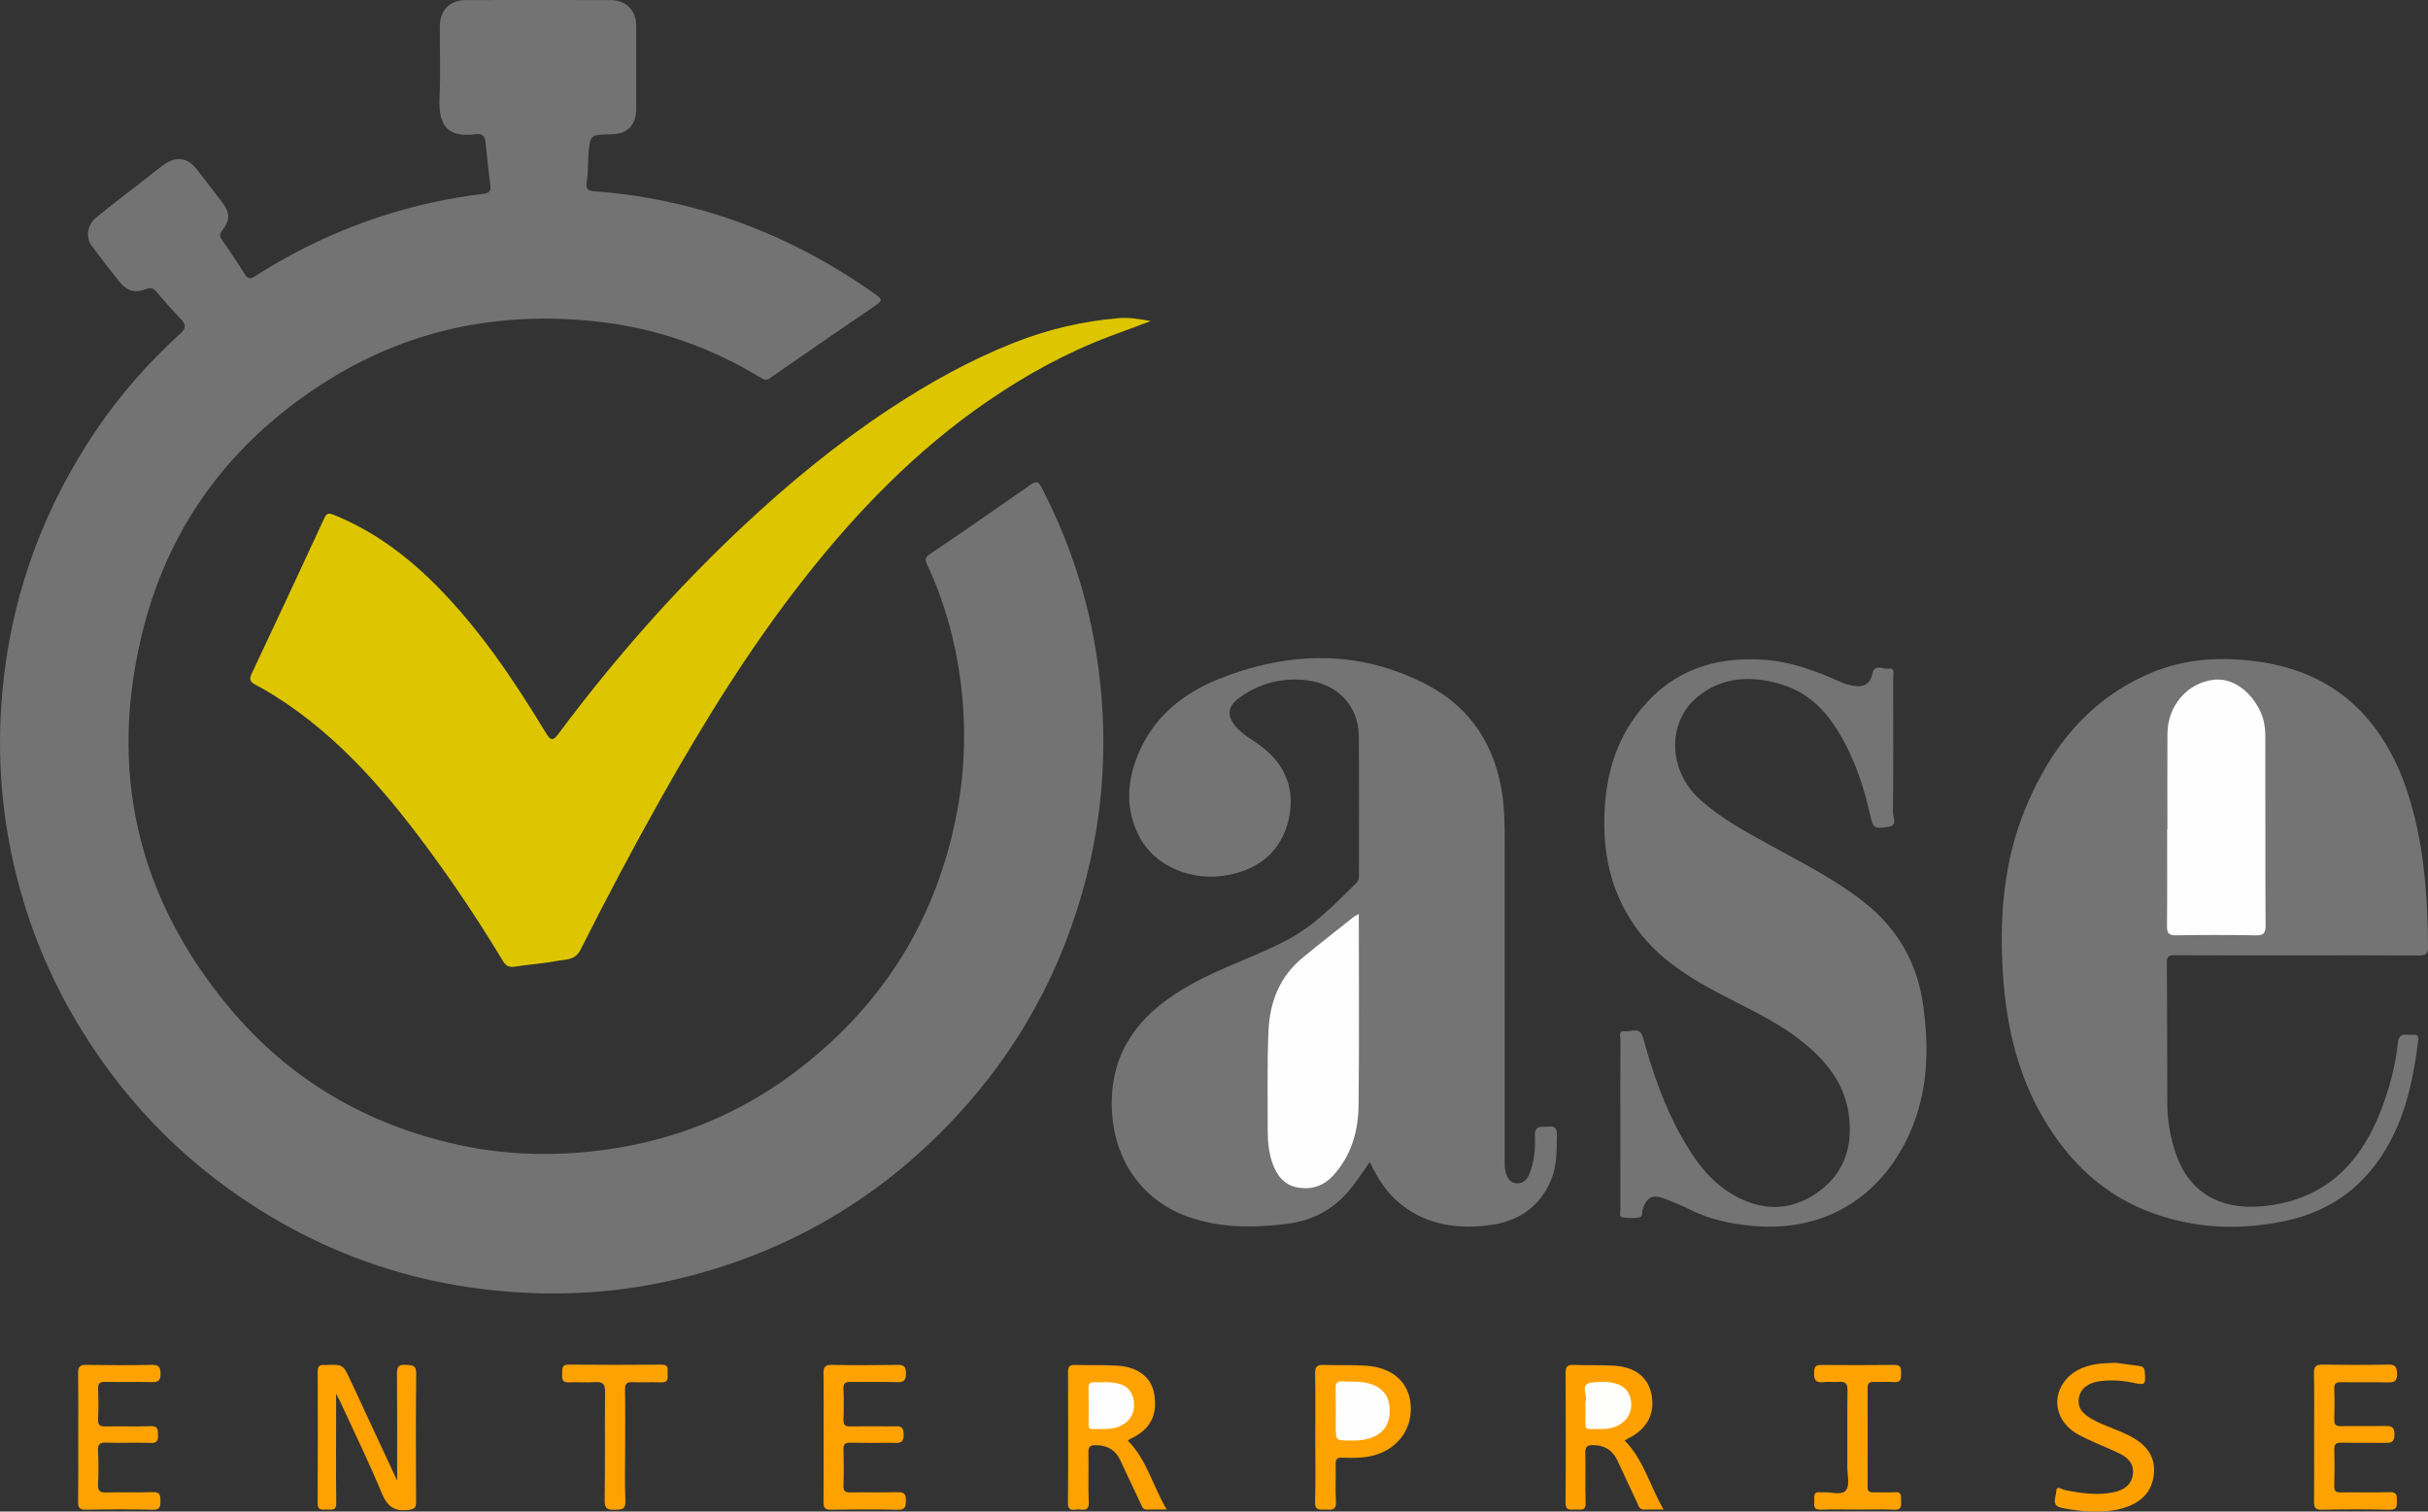
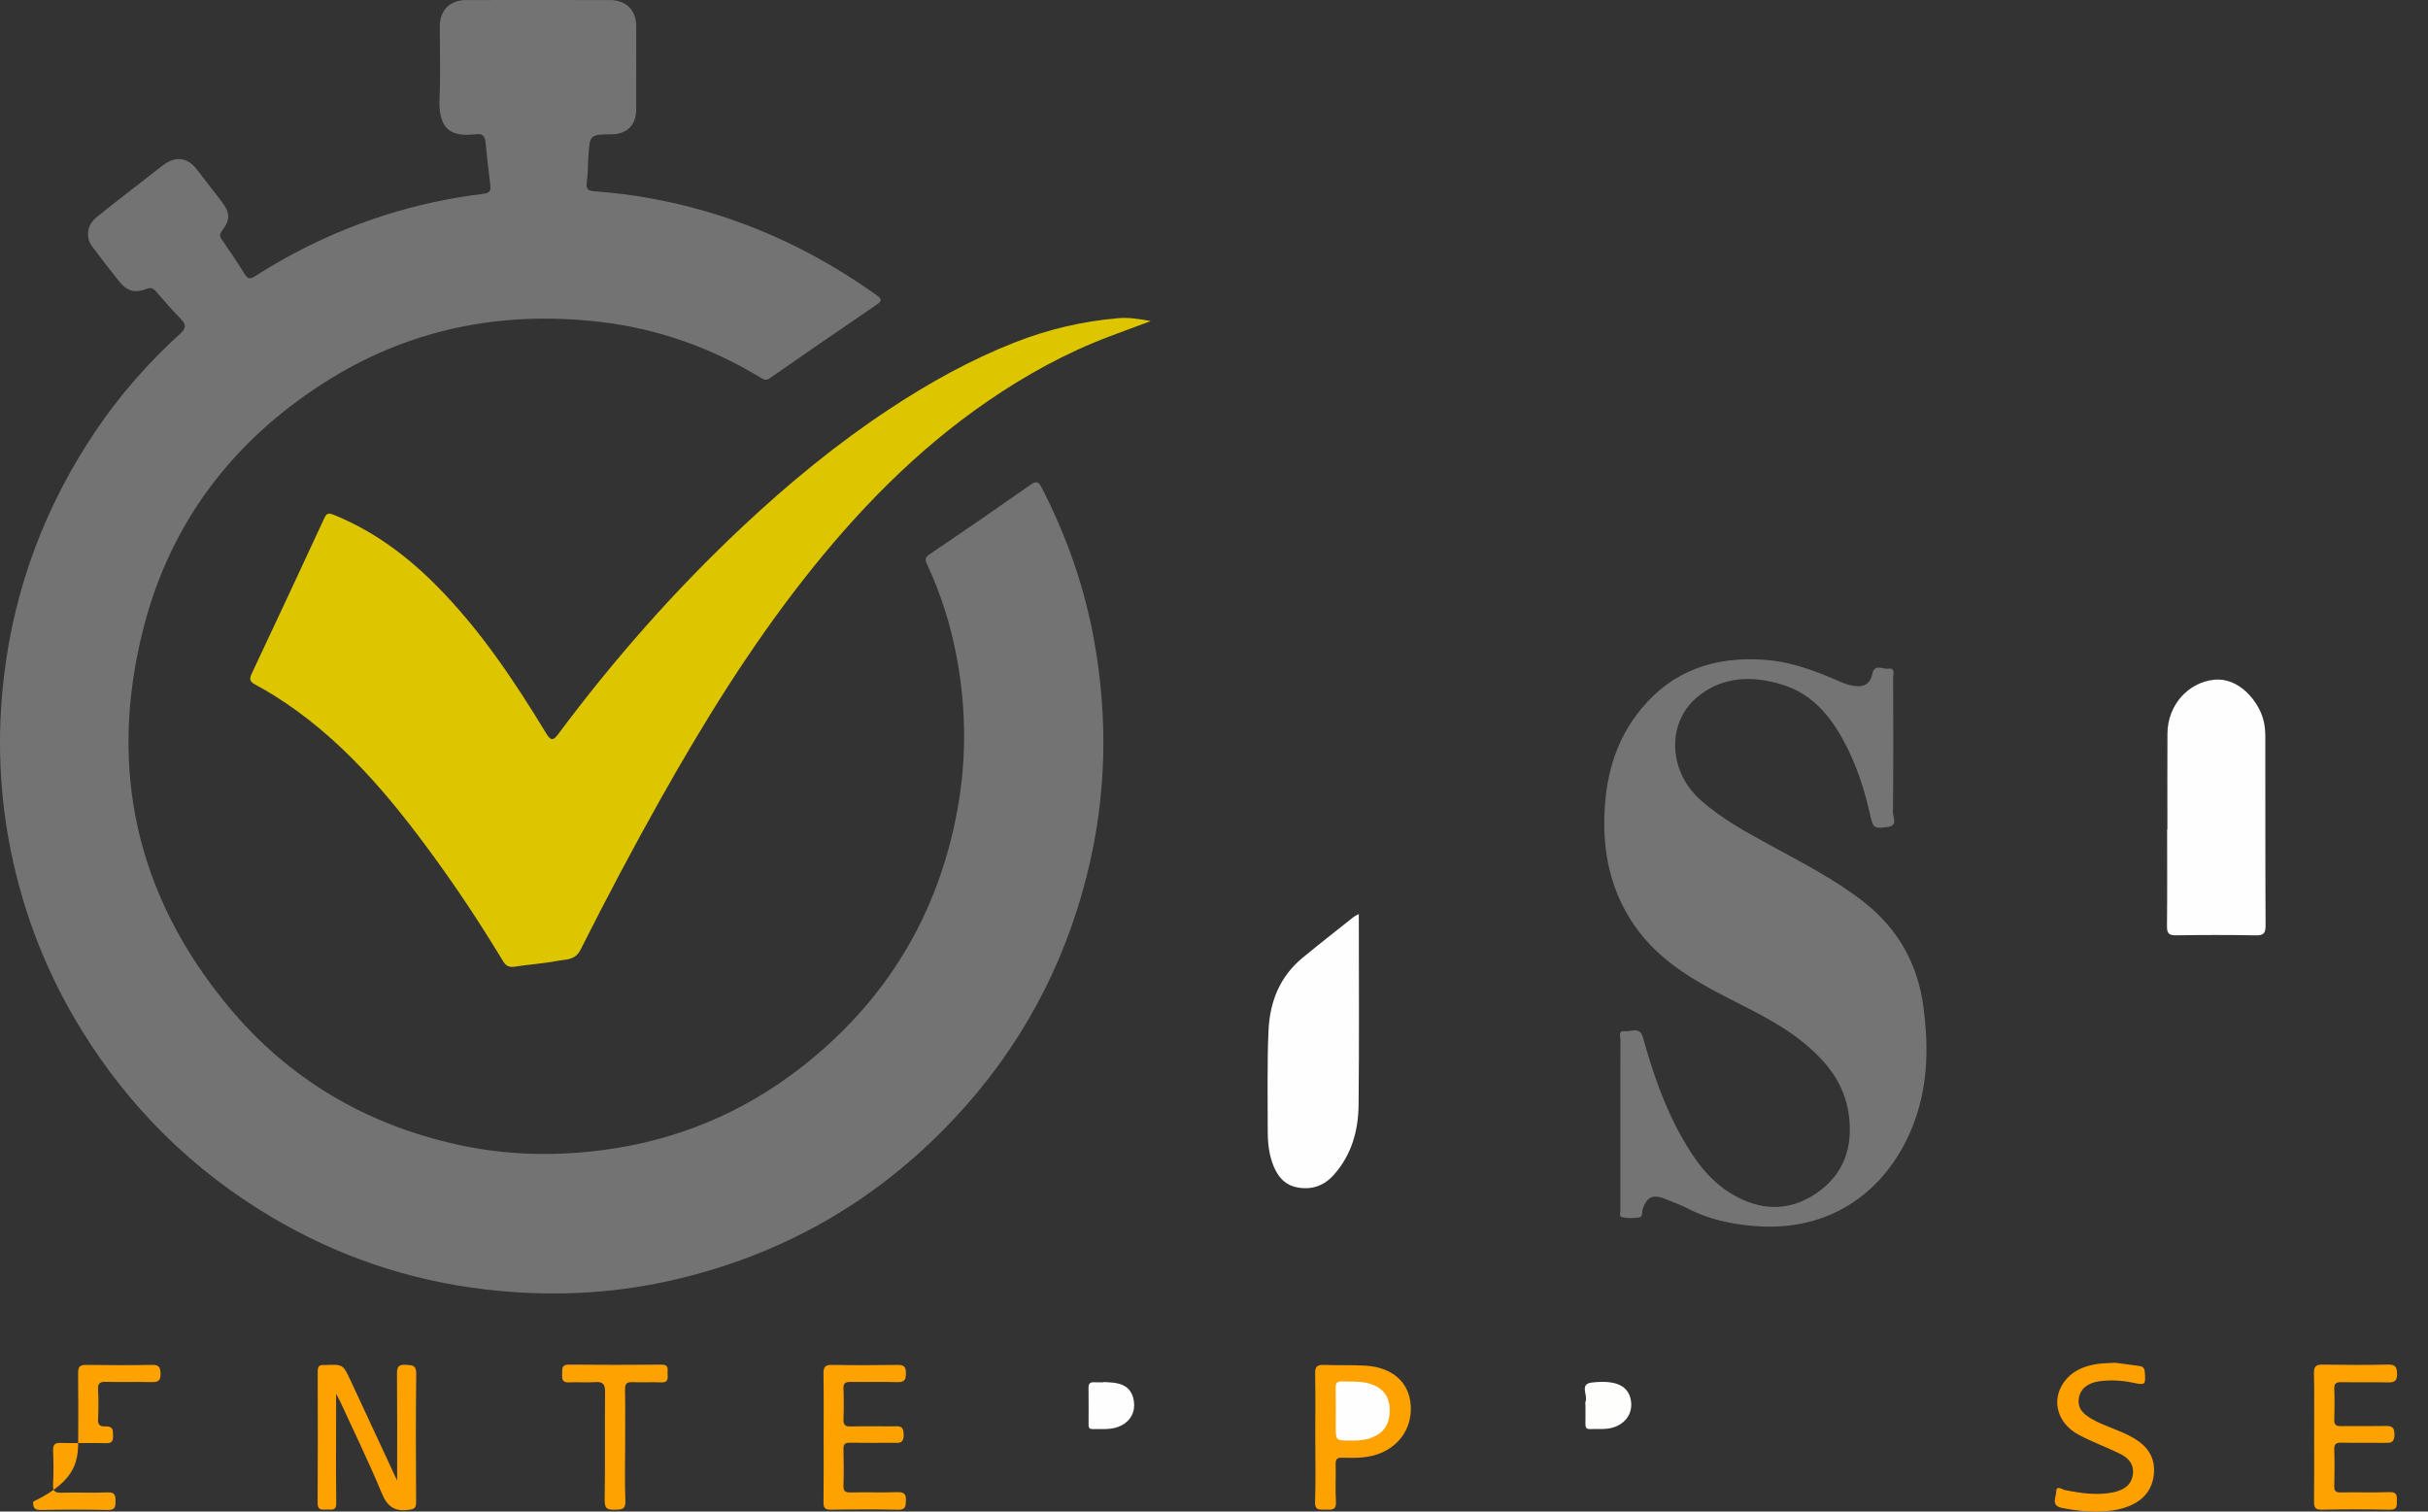
<svg xmlns="http://www.w3.org/2000/svg" version="1.1" id="Layer_1" x="0px" y="0px" width="1266.946px" height="788.813px" viewBox="0 0 1266.946 788.813" enable-background="new 0 0 1266.946 788.813" xml:space="preserve">
  <rect x="0" y="0" width="1266.946" height="788.813" fill="#333333" stroke="none" />
  <g>
    <path display="none" fill-rule="evenodd" clip-rule="evenodd" fill="#FCFCFC" d="M656.3,856.762   c-315.099,0-630.198-0.011-945.298,0.115c-4.123,0.001-4.823-0.912-4.822-4.897c0.116-299.436,0.116-598.872,0.002-898.308   c-0.001-3.953,0.649-4.914,4.805-4.913c630.032,0.122,1260.063,0.122,1890.096-0.002c4.319-0.001,5.072,1.009,5.07,5.15   c-0.114,299.436-0.112,598.871-0.017,898.307c0.002,3.664-0.676,4.65-4.539,4.649C1286.5,856.753,971.4,856.762,656.3,856.762z" />
    <path fill-rule="evenodd" clip-rule="evenodd" fill="#737373" d="M280.723,0.011c12.499,0,24.997-0.027,37.494,0.01   c8.453,0.025,13.746,5.228,13.769,13.598c0.041,14.498,0.014,28.996-0.022,43.493c-0.02,8.036-4.597,12.744-12.505,12.964   c-0.166,0.004-0.333-0.003-0.5,0c-11.121,0.185-11.146,0.183-11.917,11.214c-0.326,4.652-0.2,9.36-0.873,13.956   c-0.558,3.817,1.063,4.367,4.262,4.6c19.413,1.415,38.479,4.857,57.187,10.249c32.524,9.375,62.315,24.33,89.824,43.958   c2.314,1.651,3.185,2.781,0.071,4.894c-18.706,12.694-37.28,25.581-55.867,38.448c-1.604,1.11-2.694,0.951-4.39-0.084   c-26.016-15.878-54.22-25.891-84.438-29.36c-51.745-5.94-100.29,3.819-144.4,32.215c-47.56,30.616-79.709,73.169-93.652,128.001   c-18.562,72.997-3.625,139.36,44.65,197.392c31.439,37.793,71.947,61.479,119.956,71.919c24.704,5.371,49.665,6.001,74.842,2.75   c38.494-4.972,73.081-19.278,103.56-42.983c44.126-34.321,71.541-79.064,81.734-134.254c4.088-22.136,4.619-44.32,1.827-66.55   c-2.695-21.466-8.381-42.197-17.548-61.859c-1.217-2.61-1.13-3.71,1.447-5.449c17.603-11.879,35.082-23.942,52.471-36.132   c2.953-2.07,4.15-1.807,5.802,1.396c12.935,25.083,22.22,51.45,27.285,79.18c7.571,41.455,6.59,82.751-3.786,123.697   c-12.071,47.637-34.747,89.576-68.221,125.543c-40.898,43.941-90.76,72.493-149.345,85.579c-31.749,7.091-63.831,8.292-96.153,4.51   c-39.799-4.658-76.959-17.267-111.329-37.618c-41.075-24.322-74.226-56.913-99.351-97.648   c-17.692-28.687-29.915-59.535-36.716-92.435c-6.303-30.485-7.497-61.283-3.814-92.281c5.521-46.472,21.582-88.947,47.622-127.724   c12.674-18.874,27.598-35.833,44.386-51.118c3.081-2.804,3.104-4.625,0.394-7.457c-4.486-4.691-8.784-9.567-13.022-14.484   c-1.506-1.747-2.749-2.23-5.083-1.336c-5.994,2.297-10.083,1.156-14.118-3.846c-4.896-6.071-9.638-12.274-14.299-18.529   c-3.318-4.453-2.576-10.92,2.145-14.806c8.585-7.069,17.479-13.761,26.245-20.61c3.013-2.354,5.966-4.793,9.058-7.039   c6.418-4.664,12.519-3.769,17.299,2.419c4.372,5.659,8.77,11.296,13.097,16.988c4.26,5.603,4.409,9.362,0.182,14.847   c-1.361,1.768-1.577,2.869-0.299,4.714c4.065,5.87,8.082,11.784,11.836,17.855c1.679,2.714,2.879,3.098,5.719,1.274   c21.064-13.526,43.539-24.099,67.406-31.724c16.806-5.369,33.972-9.064,51.458-11.175c3.439-0.415,4.112-1.58,3.712-4.678   c-0.955-7.411-1.682-14.853-2.462-22.286c-0.304-2.901-1.386-4.578-4.754-4.181c-13.536,1.596-20.053-2.419-19.241-19.404   c0.59-12.304,0.097-24.658,0.14-36.989c0.028-8.327,5.328-13.585,13.737-13.613C255.727-0.02,268.225,0.011,280.723,0.011z" />
-     <path fill-rule="evenodd" clip-rule="evenodd" fill="#747474" d="M714.76,606.398c-3.768,5.278-6.792,10.045-10.342,14.384   c-8.594,10.507-19.797,16.336-33.292,17.959c-17.648,2.121-35.115,2.172-52.075-4.091c-22.927-8.467-37.057-28.786-38.733-53.185   c-2.266-32.972,14.996-53.391,41.845-68.119c15.735-8.632,32.899-14.184,48.833-22.442c14.462-7.497,25.5-18.997,36.842-30.213   c1.367-1.352,1.269-2.979,1.268-4.642c-0.006-23.994,0.116-47.988-0.062-71.98c-0.114-15.443-10.943-27.062-26.828-29.022   c-12.728-1.572-24.481,1.3-35.008,8.709c-6.966,4.901-7.424,9.953-1.695,16.168c3.767,4.087,8.757,6.544,13.079,9.896   c12.443,9.65,17.191,22.468,13.9,37.511c-3.536,16.171-14.661,25.775-30.574,29.122c-19.686,4.139-39.21-4.257-47.314-19.657   c-7.515-14.278-6.66-28.915-0.672-43.299c8.018-19.263,23.28-31.631,41.958-39.102c36.477-14.59,73.303-15.569,108.784,2.983   c23.312,12.188,35.993,32.629,39.442,58.748c1.027,7.788,1.035,15.601,1.034,23.425c-0.007,55.152-0.005,110.304,0.006,165.456   c0,2.322-0.129,4.639,0.585,6.936c0.897,2.887,2.193,5.333,5.556,5.58c3.535,0.261,5.592-1.965,6.752-4.909   c2.478-6.289,3.196-13.037,2.891-19.615c-0.298-6.418,3.639-4.617,6.993-5.046c4.211-0.539,4.529,1.649,4.462,4.969   c-0.159,7.819,0.042,15.638-3.107,23.063c-5.886,13.868-16.997,21.294-31.246,23.264c-16.67,2.303-32.857,0.382-46.802-10.574   C723.863,622.879,718.962,615.268,714.76,606.398z" />
    <path fill-rule="evenodd" clip-rule="evenodd" fill="#DDC600" d="M600.456,167.564c-8.071,2.999-14.975,5.517-21.845,8.123   c-22.562,8.559-43.508,20.126-63.374,33.776c-37.268,25.607-68.294,57.635-96.048,93.04   c-28.15,35.911-52.049,74.578-74.393,114.292c-14.592,25.938-28.482,52.236-41.852,78.807c-2.86,5.684-7.768,4.996-12.125,5.837   c-7.324,1.413-14.828,1.867-22.209,3.026c-2.919,0.458-4.626-0.384-6.098-2.822c-10.936-18.115-22.537-35.804-34.951-52.936   c-23.864-32.935-49.676-63.996-84.741-85.895c-3.206-2.002-6.515-3.846-9.83-5.666c-2.409-1.322-3.053-2.626-1.704-5.479   c12.776-27.04,25.375-54.163,37.962-81.291c1.03-2.221,1.978-2.877,4.52-1.857c20.478,8.202,37.807,20.948,53.295,36.423   c23.168,23.15,41.185,50.148,58.064,77.972c2.263,3.731,3.604,3.623,6.085,0.291c29.02-38.958,60.997-75.302,96.453-108.543   c23.964-22.467,49.244-43.286,76.721-61.38c20.537-13.523,41.906-25.433,64.822-34.464c17.532-6.908,35.67-11.2,54.452-12.786   C588.857,165.594,593.94,166.36,600.456,167.564z" />
-     <path fill-rule="evenodd" clip-rule="evenodd" fill="#747474" d="M1198.773,498.563c-21.327-0.002-42.656,0.064-63.982-0.072   c-3.184-0.021-4.146,0.641-4.116,4.055c0.217,24.492,0.112,48.986,0.245,73.479c0.048,8.867,1.547,17.566,4.406,25.966   c6.821,20.039,22.861,29.49,44.749,27.542c31.963-2.846,51.134-21.238,62.24-49.837c4.462-11.484,7.665-23.343,8.931-35.626   c0.595-5.778,4.767-3.625,7.85-4.038c2.822-0.378,2.906,1.401,2.658,3.404c-2.796,22.612-7.732,44.514-21.521,63.378   c-11.692,15.993-27.499,25.833-46.679,30.097c-23.699,5.267-47.255,4.436-70.193-3.809c-25.358-9.114-43.692-26.64-57.145-49.586   c-13.292-22.673-19.085-47.526-20.945-73.469c-2.203-30.698,0.045-60.896,12.162-89.557c13.114-31.019,33.16-55.918,65.088-69.371   c17.632-7.429,36.159-8.439,54.858-5.987c22.602,2.966,42.403,11.898,57.597,29.438c12.446,14.368,19.696,31.371,24.411,49.598   c5.953,23.013,7.441,46.484,7.56,70.131c0.019,3.725-1.413,4.345-4.69,4.326C1241.095,498.505,1219.933,498.563,1198.773,498.563z" />
    <path fill-rule="evenodd" clip-rule="evenodd" fill="#747474" d="M845.5,586.778c0.005-14.66-0.045-29.32,0.069-43.979   c0.014-1.757-1.424-5.15,2.351-4.641c3.219,0.436,7.719-2.745,9.393,3.281c5.016,18.06,11.062,35.758,20.317,52.169   c6.672,11.829,14.486,22.759,26.513,29.778c14.237,8.309,28.821,9.031,42.842-0.134c15.1-9.871,20.15-24.516,17.663-41.969   c-2.304-16.161-11.82-27.7-24.125-37.614c-14.378-11.584-31.31-18.584-47.301-27.291c-15.594-8.49-29.988-18.408-40.323-33.352   c-11.398-16.484-15.97-34.832-15.775-54.62c0.211-21.521,5.254-41.434,19.233-58.417c16.602-20.167,38.259-27.371,63.805-25.705   c14.424,0.94,27.436,5.896,40.358,11.633c2.246,0.997,4.706,1.68,7.137,2.058c4.784,0.742,8.262-1.106,9.268-6.076   c1.186-5.858,5.597-2.479,8.455-2.938c3.684-0.59,2.467,2.756,2.473,4.578c0.076,23.489,0.146,46.979-0.091,70.467   c-0.024,2.465,2.617,6.775-2.48,7.507c-7.586,1.087-7.868,0.697-9.545-6.731c-2.596-11.51-6.099-22.736-11.262-33.358   c-7.534-15.502-17.414-28.987-34.805-34.244c-15.296-4.623-30.563-4.292-43.59,6.227c-16.329,13.187-15.859,38.409,0.747,53.598   c10.977,10.039,24.074,17.032,37.029,24.158c16.706,9.188,33.721,17.757,48.854,29.678c17.837,14.051,27.933,32.233,30.908,54.355   c2.563,19.039,2.583,38.07-3.482,56.687c-11.142,34.2-40.091,61.872-85.383,57.887c-11.82-1.04-23.205-3.519-33.862-8.986   c-3.976-2.04-8.187-3.645-12.364-5.257c-6.225-2.401-9.252-0.834-11.356,5.485c-0.526,1.579,0.306,4.175-2.271,4.423   c-2.796,0.269-5.722,0.353-8.444-0.204c-1.746-0.357-0.92-2.592-0.925-3.973C845.474,616.432,845.495,601.604,845.5,586.778z" />
    <path fill-rule="evenodd" clip-rule="evenodd" fill="#FEA201" d="M207.228,772.668c0-19.343,0.092-37.471-0.078-55.595   c-0.033-3.563,0.642-5.12,4.592-4.822c3.241,0.244,5.497-0.029,5.441,4.626c-0.269,22.312-0.171,44.629-0.061,66.943   c0.015,2.947-0.727,3.696-3.806,4.105c-7.31,0.969-11.146-1.529-14.053-8.563c-6.722-16.26-14.481-32.092-21.829-48.092   c-0.396-0.863-0.88-1.686-2.053-3.912c0,5.489,0,9.516,0,13.543c0,14.488-0.136,28.979,0.082,43.463   c0.064,4.228-2.497,3.384-4.854,3.391c-2.382,0.007-4.911,0.786-4.88-3.411c0.164-22.813,0.104-45.63,0.045-68.444   c-0.006-2.464,0.642-3.86,3.351-3.542c0.164,0.02,0.333,0.005,0.499-0.002c9.363-0.389,9.363-0.389,13.274,8.018   C190.808,737.375,198.718,754.377,207.228,772.668z" />
-     <path fill-rule="evenodd" clip-rule="evenodd" fill="#FEA201" d="M588.517,751.819c9.922,10.001,12.998,23.613,20.274,35.939   c-4.052,0-7.156-0.104-10.249,0.034c-2.302,0.104-2.618-1.639-3.302-3.085c-3.552-7.512-7.129-15.012-10.612-22.556   c-2.516-5.448-6.707-7.858-12.674-7.975c-3.054-0.06-4.07,0.723-4,3.854c0.189,8.661-0.19,17.339,0.169,25.989   c0.188,4.512-2.516,3.905-5.072,3.691c-2.362-0.197-5.827,1.732-5.786-3.454c0.18-22.66,0.104-45.322,0.041-67.983   c-0.007-2.554,0.374-4.067,3.473-3.967c7.489,0.244,15.007-0.087,22.476,0.398c10.681,0.694,17.58,6.248,18.985,14.562   c1.932,11.426-1.99,18.799-12.584,23.707C589.23,751.172,588.884,751.542,588.517,751.819z" />
-     <path fill-rule="evenodd" clip-rule="evenodd" fill="#FEA100" d="M847.761,751.788c9.97,10.075,13.098,23.527,20.289,35.967   c-4.063,0-7.129-0.071-10.188,0.021c-2.523,0.077-2.852-2.008-3.584-3.547c-3.497-7.344-6.851-14.756-10.326-22.11   c-2.516-5.326-6.707-7.946-12.692-7.98c-2.954-0.018-4.108,0.758-4.031,3.938c0.207,8.649-0.191,17.319,0.17,25.959   c0.21,5.021-3.021,3.55-5.539,3.72c-2.719,0.183-5.006,0.512-4.965-3.795c0.219-22.467,0.156-44.938,0.041-67.406   c-0.016-3.168,0.773-4.414,4.143-4.265c7.142,0.316,14.321-0.053,21.447,0.433c11.067,0.753,17.685,6.283,19.324,15.448   c1.783,9.976-2.711,17.978-12.765,22.757C848.65,751.135,848.269,751.454,847.761,751.788z" />
    <path fill-rule="evenodd" clip-rule="evenodd" fill="#FEA202" d="M1207.527,750.052c0-11.155,0.135-22.315-0.078-33.468   c-0.068-3.589,1.158-4.502,4.573-4.446c11.32,0.184,22.648,0.223,33.967-0.018c3.767-0.079,4.753,1.057,4.822,4.774   c0.075,4.084-1.635,4.608-5.058,4.521c-7.987-0.202-15.985,0.031-23.976-0.116c-2.743-0.051-3.856,0.672-3.74,3.604   c0.21,5.32,0.184,10.658,0.008,15.982c-0.089,2.683,0.938,3.4,3.466,3.358c7.491-0.123,14.988,0.049,22.479-0.083   c3.317-0.059,5.52-0.08,5.455,4.567c-0.061,4.387-2.132,4.282-5.199,4.237c-7.491-0.108-14.987,0.07-22.478-0.09   c-2.757-0.059-3.825,0.674-3.733,3.602c0.2,6.321,0.18,12.656,0.006,18.979c-0.073,2.64,0.764,3.417,3.383,3.371   c8.489-0.149,16.991,0.159,25.473-0.15c3.87-0.142,3.852,1.813,3.812,4.554c-0.039,2.633,0.25,4.728-3.731,4.636   c-11.816-0.274-23.646-0.252-35.464-0.006c-3.567,0.074-4.072-1.32-4.037-4.34C1207.605,772.367,1207.527,761.209,1207.527,750.052   z" />
    <path fill-rule="evenodd" clip-rule="evenodd" fill="#FEA201" d="M686.325,750.222c0-11.163,0.135-22.33-0.077-33.489   c-0.068-3.576,1.137-4.577,4.559-4.44c7.317,0.294,14.67-0.074,21.971,0.404c13.924,0.913,22.558,8.768,23.351,20.692   c0.854,12.858-7.309,23.36-20.339,26.396c-5.109,1.19-10.263,1.071-15.412,0.932c-2.593-0.07-3.495,0.701-3.427,3.363   c0.166,6.494-0.257,13.015,0.159,19.486c0.286,4.445-2.071,4.401-5.126,4.217c-2.78-0.169-5.94,1.093-5.771-4.073   C686.579,772.557,686.325,761.386,686.325,750.222z" />
    <path fill-rule="evenodd" clip-rule="evenodd" fill="#FEA100" d="M1103.854,711.179c3.783,0.513,8.06,1.129,12.349,1.659   c1.922,0.237,2.806,0.983,2.965,3.138c0.5,6.732,0.366,6.982-6.187,5.607c-5.748-1.206-11.529-1.536-17.35-0.785   c-6.137,0.793-10.039,3.947-10.845,8.698c-0.957,5.638,2.58,8.65,6.786,11.05c7.091,4.045,15.189,5.933,22.199,10.178   c6.973,4.223,10.964,10.158,10.132,18.573c-0.818,8.264-5.483,13.647-13.074,16.718c-3.749,1.516-7.678,2.283-11.647,2.589   c-7.843,0.604-15.615-0.138-23.331-1.698c-5.798-1.173-2.96-5.65-2.905-8.452c0.071-3.629,2.95-1.167,4.499-0.859   c8.371,1.663,16.73,2.946,25.26,1.195c5.982-1.229,9.385-4.127,10.173-8.87c0.916-5.51-2.066-9.003-6.522-11.192   c-7.15-3.512-14.704-6.238-21.717-9.989c-10.966-5.867-14.295-17.657-8.001-26.93c4.215-6.209,10.572-8.928,17.713-9.994   C1097.302,711.372,1100.322,711.398,1103.854,711.179z" />
-     <path fill-rule="evenodd" clip-rule="evenodd" fill="#FEA201" d="M40.819,750.062c0.001-11.151,0.097-22.305-0.06-33.453   c-0.045-3.174,0.803-4.377,4.17-4.323c11.481,0.182,22.97,0.205,34.451-0.01c3.68-0.069,4.318,1.373,4.397,4.653   c0.088,3.701-1.415,4.416-4.703,4.338c-7.984-0.191-15.979,0.065-23.965-0.126c-3.051-0.073-4.087,0.813-3.937,3.928   c0.248,5.147,0.258,10.325-0.003,15.472c-0.162,3.192,1.022,3.937,3.994,3.869c7.818-0.178,15.651,0.145,23.463-0.146   c3.844-0.143,3.771,1.86,3.828,4.594c0.057,2.75-0.308,4.259-3.705,4.149c-7.814-0.25-15.648,0.086-23.464-0.154   c-3.37-0.104-4.248,1.033-4.114,4.246c0.241,5.815,0.307,11.661-0.018,17.469c-0.207,3.691,1.182,4.379,4.521,4.282   c7.982-0.232,15.986,0.16,23.961-0.173c4.042-0.169,4.093,1.799,4.102,4.791c0.01,2.94-0.375,4.467-3.995,4.391   c-11.645-0.246-23.302-0.233-34.949-0.006c-3.517,0.069-4.07-1.299-4.032-4.337C40.904,772.366,40.819,761.213,40.819,750.062z" />
+     <path fill-rule="evenodd" clip-rule="evenodd" fill="#FEA201" d="M40.819,750.062c0.001-11.151,0.097-22.305-0.06-33.453   c-0.045-3.174,0.803-4.377,4.17-4.323c11.481,0.182,22.97,0.205,34.451-0.01c3.68-0.069,4.318,1.373,4.397,4.653   c0.088,3.701-1.415,4.416-4.703,4.338c-7.984-0.191-15.979,0.065-23.965-0.126c-3.051-0.073-4.087,0.813-3.937,3.928   c0.248,5.147,0.258,10.325-0.003,15.472c-0.162,3.192,1.022,3.937,3.994,3.869c3.844-0.143,3.771,1.86,3.828,4.594c0.057,2.75-0.308,4.259-3.705,4.149c-7.814-0.25-15.648,0.086-23.464-0.154   c-3.37-0.104-4.248,1.033-4.114,4.246c0.241,5.815,0.307,11.661-0.018,17.469c-0.207,3.691,1.182,4.379,4.521,4.282   c7.982-0.232,15.986,0.16,23.961-0.173c4.042-0.169,4.093,1.799,4.102,4.791c0.01,2.94-0.375,4.467-3.995,4.391   c-11.645-0.246-23.302-0.233-34.949-0.006c-3.517,0.069-4.07-1.299-4.032-4.337C40.904,772.366,40.819,761.213,40.819,750.062z" />
    <path fill-rule="evenodd" clip-rule="evenodd" fill="#FEA201" d="M429.771,750.385c0-11.15,0.104-22.304-0.063-33.452   c-0.049-3.299,0.667-4.727,4.349-4.657c11.48,0.216,22.968,0.188,34.45,0.011c3.353-0.052,4.192,1.163,4.207,4.319   c0.015,3.268-0.648,4.792-4.361,4.677c-8.147-0.253-16.31,0.007-24.463-0.125c-2.693-0.043-3.886,0.602-3.76,3.584   c0.227,5.315,0.207,10.653,0.006,15.973c-0.106,2.836,0.817,3.754,3.654,3.689c7.32-0.165,14.646-0.066,21.969-0.049   c2.878,0.007,5.723-0.869,5.792,4.18c0.073,5.349-2.996,4.387-6.021,4.392c-7.323,0.011-14.648,0.103-21.969-0.048   c-2.615-0.054-3.482,0.775-3.417,3.399c0.156,6.32,0.196,12.652-0.015,18.97c-0.097,2.91,0.898,3.644,3.677,3.587   c8.152-0.167,16.315,0.111,24.463-0.139c3.516-0.108,4.575,0.972,4.453,4.453c-0.107,3.078-0.267,4.813-4.202,4.719   c-11.644-0.279-23.301-0.213-34.949-0.027c-3.18,0.051-3.898-1.043-3.859-4.001C429.86,772.688,429.771,761.537,429.771,750.385z" />
-     <path fill-rule="evenodd" clip-rule="evenodd" fill="#FEA201" d="M969.442,787.766c-6.493-0.001-12.993-0.187-19.477,0.069   c-3.869,0.152-3.279-2.263-3.25-4.533c0.029-2.21-0.74-5.033,3.187-4.53c0.327,0.042,0.667,0.028,0.998,0   c4.242-0.361,9.896,1.906,12.343-1.042c2.077-2.504,0.705-7.937,0.718-12.074c0.041-13.318-0.09-26.639,0.088-39.957   c0.046-3.419-0.853-4.886-4.43-4.544c-2.639,0.253-5.36-0.234-7.978,0.111c-4.589,0.605-5.219-1.7-5.015-5.503   c0.139-2.592,0.961-3.462,3.533-3.444c12.819,0.09,25.641,0.137,38.459-0.021c3.719-0.046,3.316,2.172,3.375,4.555   c0.062,2.54,0.054,4.636-3.525,4.402c-3.647-0.238-7.323,0.014-10.984-0.067c-2.137-0.048-2.951,0.839-2.946,2.96   c0.041,17.314,0.05,34.63-0.008,51.945c-0.008,2.318,1.082,2.763,3.075,2.709c3.66-0.099,7.343,0.203,10.983-0.085   c4.301-0.341,3.216,2.565,3.394,4.888c0.201,2.632-0.028,4.399-3.563,4.241C982.105,787.563,975.769,787.767,969.442,787.766z" />
    <path fill-rule="evenodd" clip-rule="evenodd" fill="#FEA202" d="M326.208,754.75c-0.001,9.495-0.289,19.002,0.125,28.479   c0.197,4.504-1.863,4.571-5.225,4.632c-3.618,0.064-5.674-0.101-5.597-4.854c0.308-18.817,0.005-37.645,0.222-56.465   c0.048-4.151-1.087-5.601-5.279-5.271c-4.469,0.352-8.999-0.112-13.482,0.138c-3.473,0.194-3.799-1.615-3.628-4.302   c0.154-2.414-0.681-5.002,3.465-4.961c16.156,0.158,32.315,0.135,48.472,0.013c3.983-0.029,2.959,2.611,3.073,4.753   c0.126,2.384,0.421,4.688-3.341,4.499c-4.983-0.252-9.999,0.113-14.985-0.122c-3.125-0.147-3.934,0.978-3.882,3.979   C326.313,735.092,326.208,744.922,326.208,754.75z" />
    <path fill-rule="evenodd" clip-rule="evenodd" fill="#FEFEFE" d="M709.039,476.985c0,33.808,0.243,66.756-0.118,99.697   c-0.146,13.319-3.615,25.881-12.788,36.271c-5.213,5.905-11.712,8.15-19.256,6.702c-7.089-1.362-10.814-6.527-13.038-13.049   c-1.852-5.434-2.356-11.092-2.34-16.705c0.051-17.294-0.356-34.584,0.411-51.889c0.688-15.502,5.961-28.473,18.016-38.38   c8.718-7.164,17.611-14.114,26.444-21.138C706.974,478.015,707.727,477.719,709.039,476.985z" />
    <path fill-rule="evenodd" clip-rule="evenodd" fill="#FEFEFE" d="M1130.966,432.835c0-16.653-0.073-33.308,0.021-49.96   c0.086-14.921,10.737-26.696,24.35-28.147c12.824-1.367,23.098,11.014,25.708,20.912c0.712,2.695,1.002,5.574,1.008,8.37   c0.067,32.976-0.039,65.952,0.146,98.927c0.023,4.221-1.144,5.265-5.258,5.187c-13.819-0.262-27.647-0.234-41.467-0.014   c-3.804,0.061-4.765-1.152-4.728-4.812c0.174-16.818,0.077-33.641,0.077-50.462   C1130.872,432.835,1130.919,432.835,1130.966,432.835z" />
    <path fill-rule="evenodd" clip-rule="evenodd" fill="#FEFEFE" d="M575.908,721.216c2.142,0.17,4.313,0.169,6.418,0.543   c5.583,0.992,8.57,4.102,9.341,9.447c0.804,5.569-1.666,10.229-6.561,12.719c-4.838,2.46-10.014,1.736-15.113,1.841   c-1.976,0.04-1.971-1.288-1.969-2.675c0.007-6.295,0.06-12.591-0.023-18.885c-0.029-2.155,0.83-2.983,2.926-2.863   c1.651,0.094,3.313,0.019,4.968,0.019C575.9,721.313,575.904,721.265,575.908,721.216z" />
    <path fill-rule="evenodd" clip-rule="evenodd" fill="#FEFEFD" d="M827.303,733.449c-0.002-0.666-0.211-1.423,0.032-1.983   c1.423-3.265-3.387-9.194,3.231-9.963c12.77-1.482,19.043,1.711,20.418,9.136c1.227,6.616-2.597,12.345-9.39,14.355   c-3.94,1.166-7.937,0.594-11.91,0.787c-2.126,0.103-2.431-1.117-2.397-2.838C827.348,739.78,827.304,736.614,827.303,733.449z" />
    <path fill-rule="evenodd" clip-rule="evenodd" fill="#FEFEFE" d="M704.588,751.77c-7.58,0.01-7.581,0.01-7.581-7.527   c0.001-6.636,0.089-13.273-0.04-19.907c-0.05-2.547,0.73-3.589,3.386-3.437c4.126,0.237,8.266-0.155,12.385,0.699   c7.973,1.652,12.243,6.294,12.42,13.812c0.197,8.376-3.668,13.44-11.686,15.553C710.532,751.736,707.577,751.798,704.588,751.77z" />
  </g>
</svg>